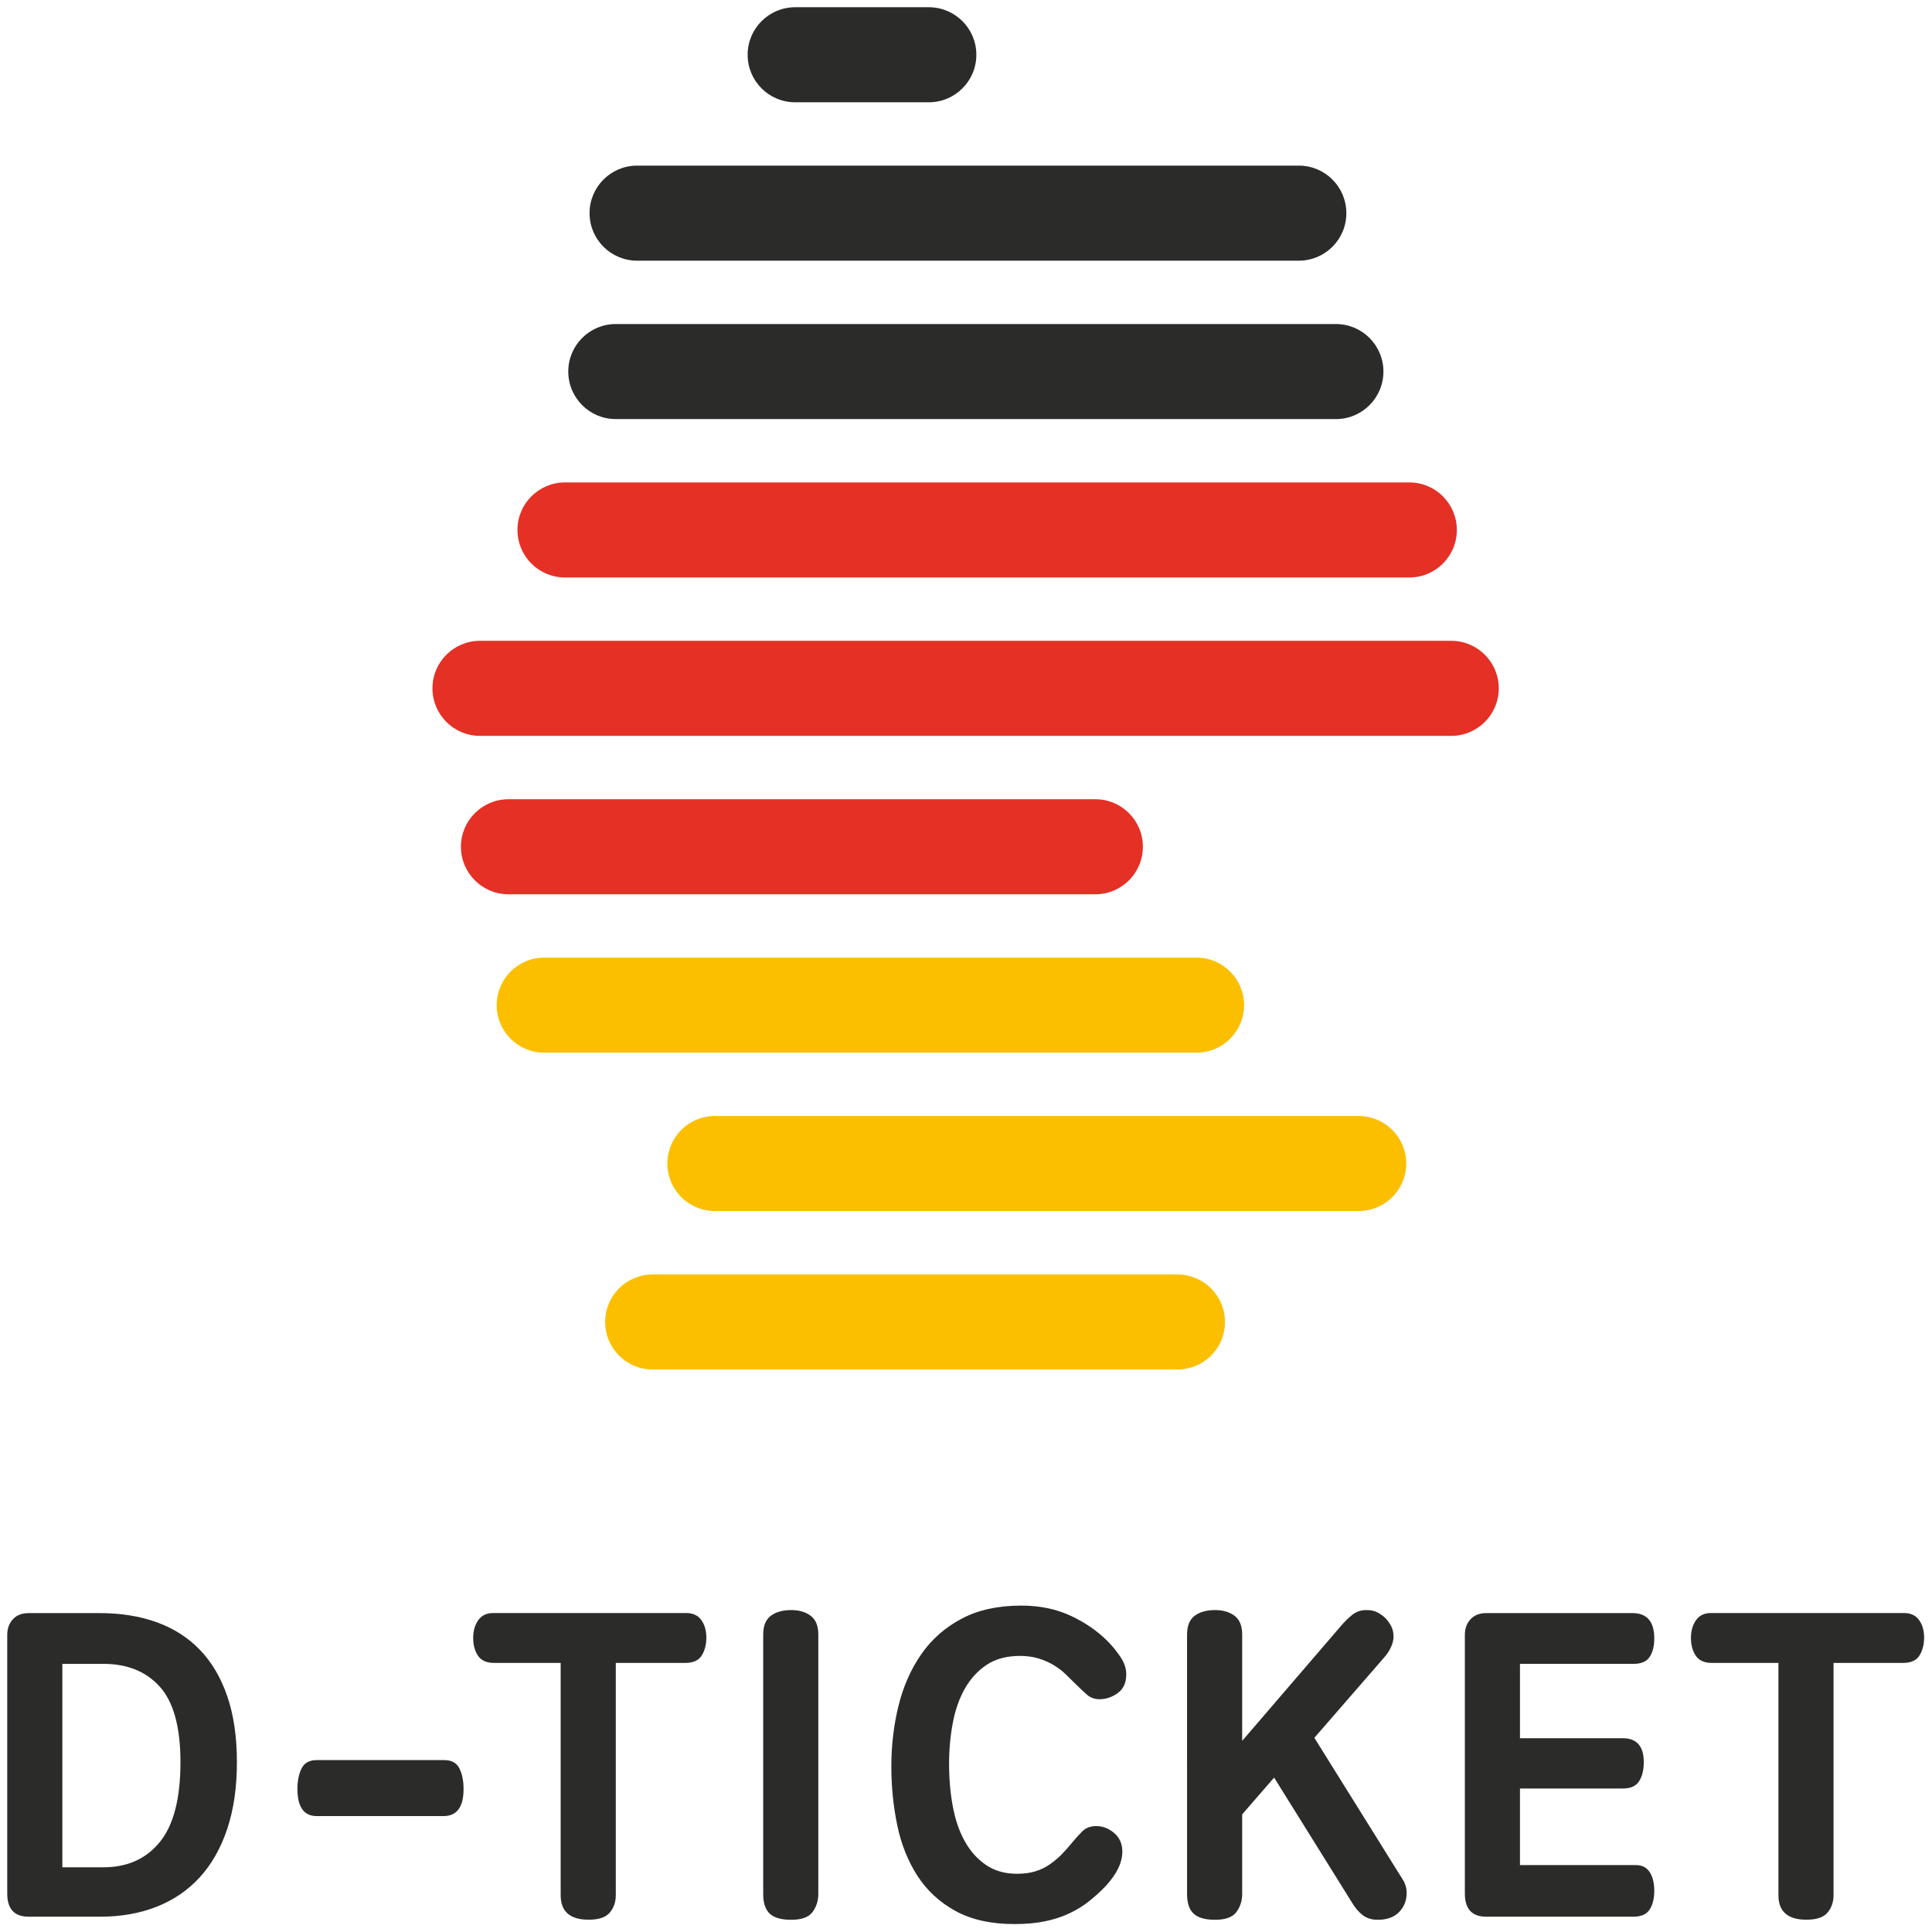
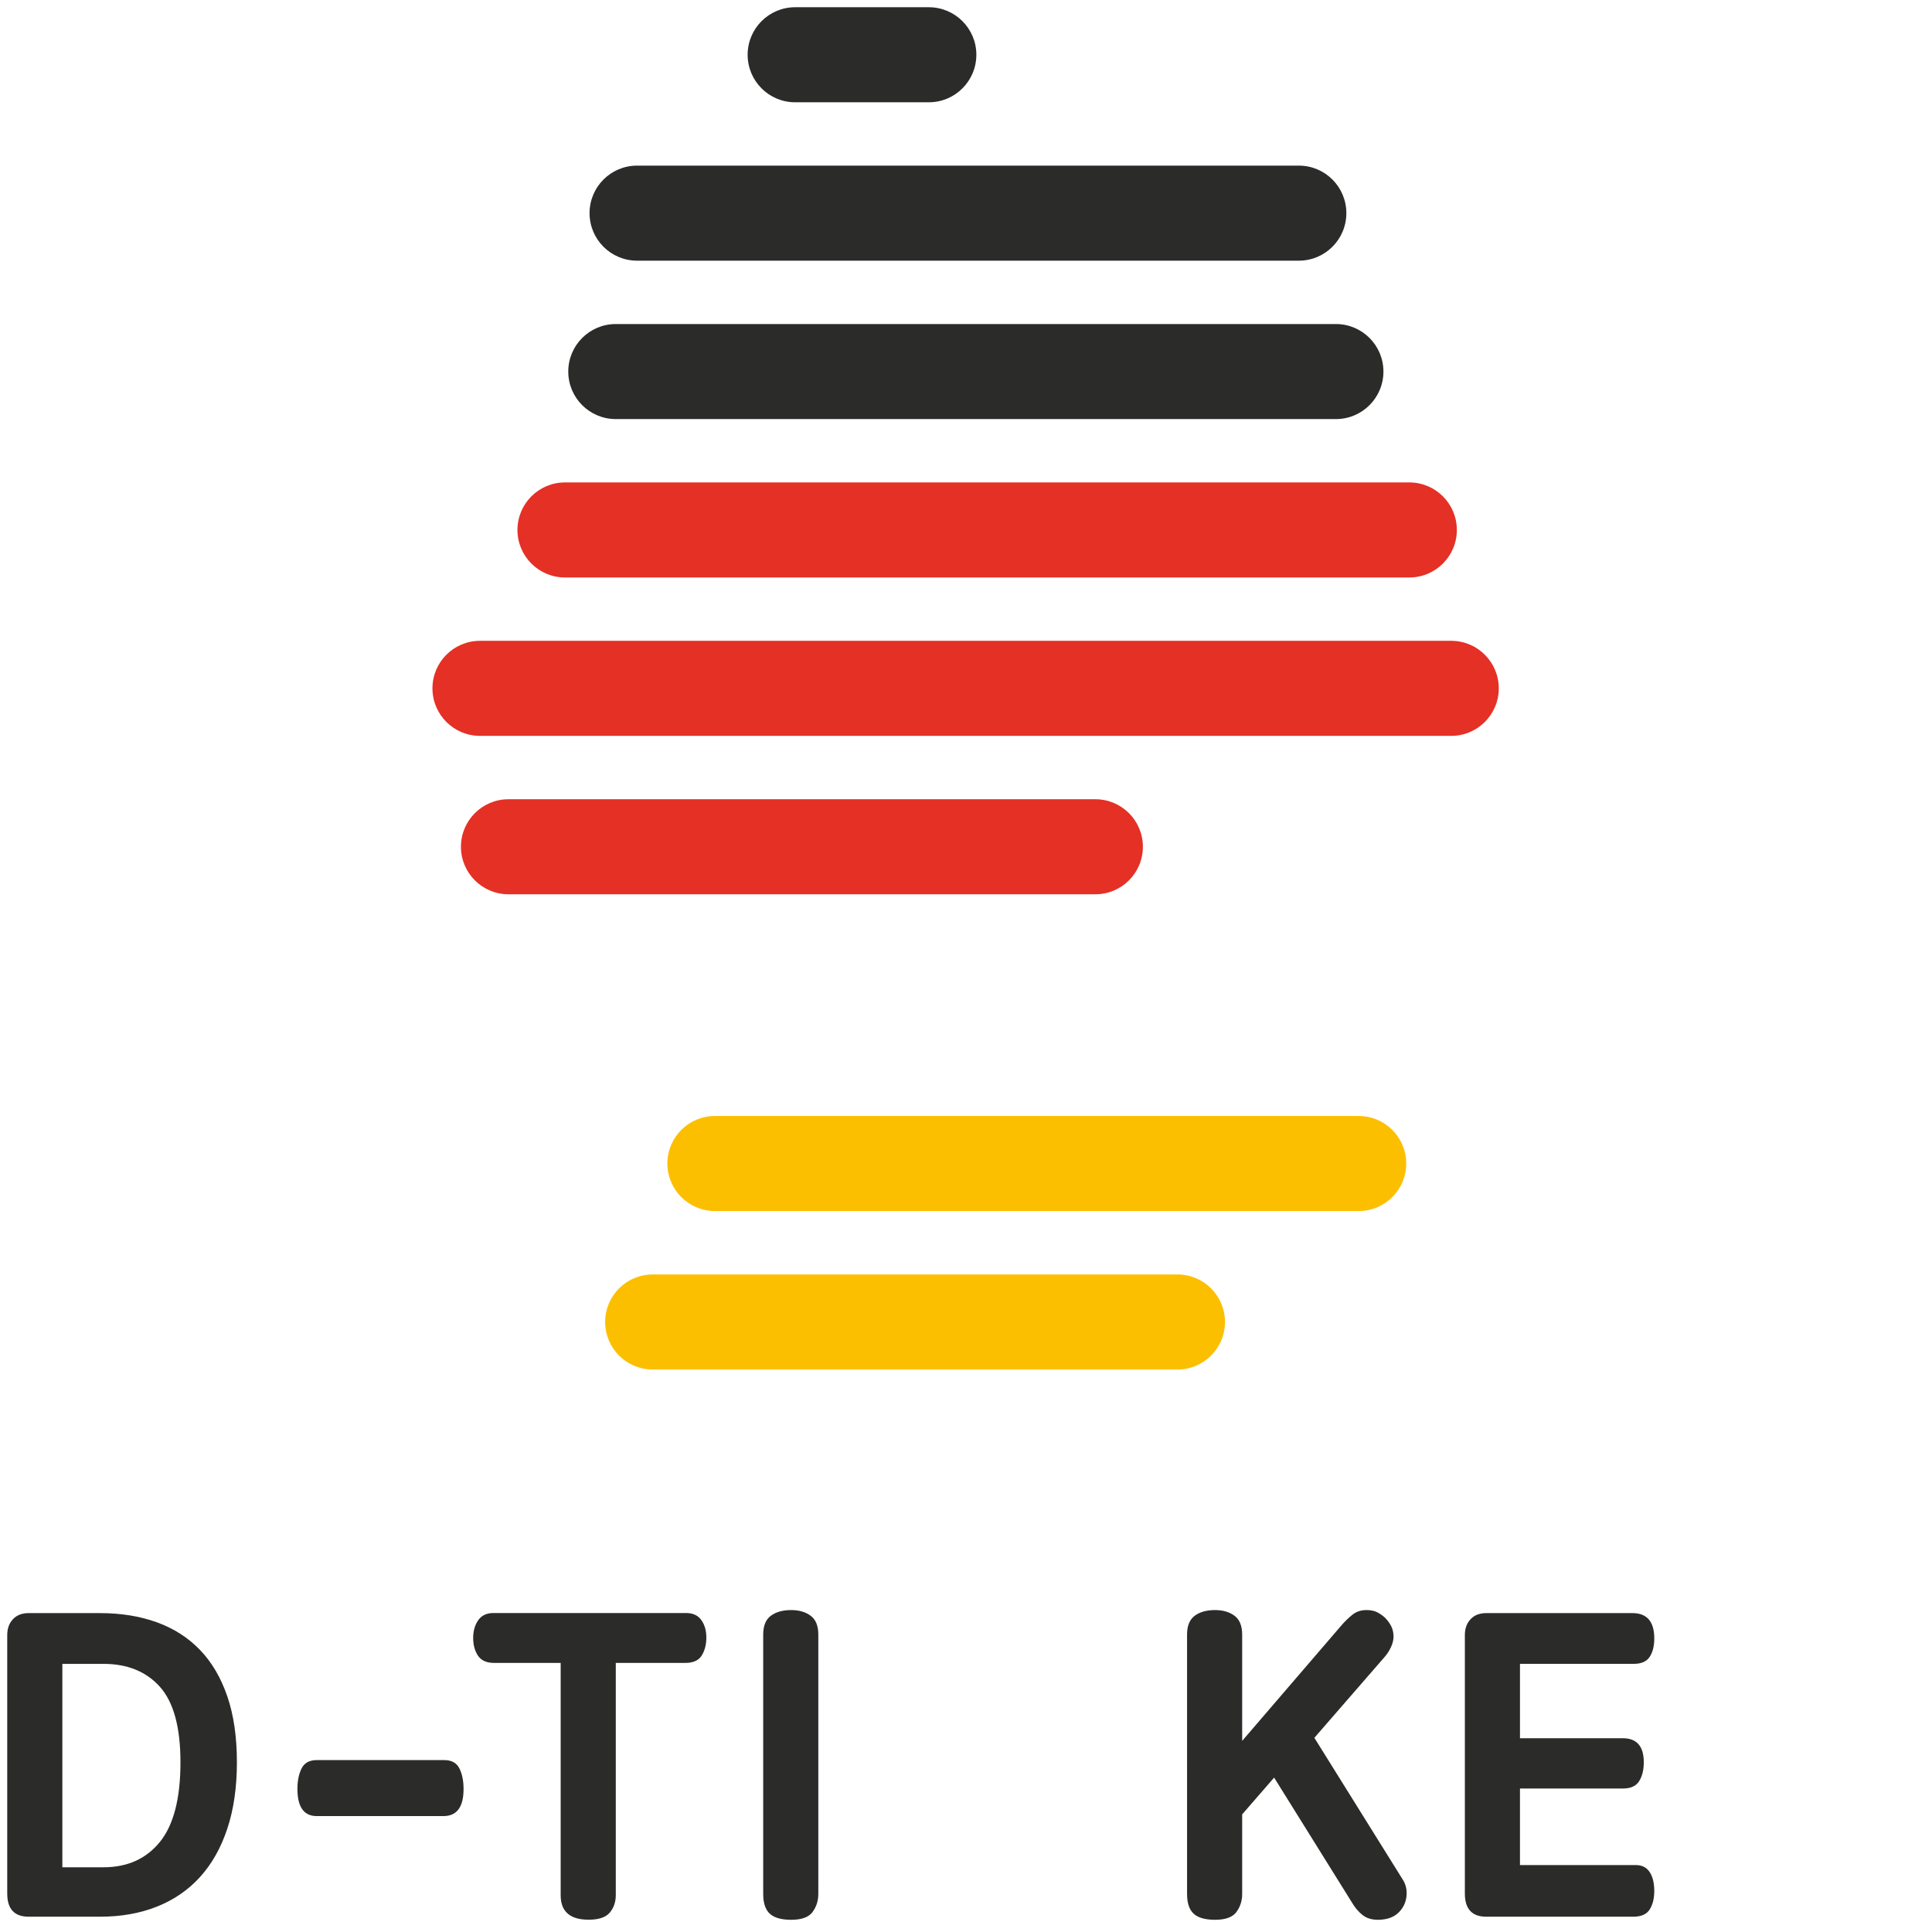
<svg xmlns="http://www.w3.org/2000/svg" height="128" viewBox="0 0 316 316" width="128">
  <path d="m0 0h-45.458c-1.657 0-3 1.343-3 3s1.343 3 3 3h45.458c1.657 0 3-1.343 3-3s-1.343-3-3-3" fill="#2b2b2a" transform="matrix(2.591 0 0 -2.591 218.501 68.546)" />
  <path d="m0 0h-41.774c-1.658 0-3 1.343-3 3s1.342 3 3 3h41.774c1.657 0 3-1.343 3-3s-1.343-3-3-3" fill="#2b2b2a" transform="matrix(2.591 0 0 -2.591 212.438 42.636)" />
  <path d="m0 0h-8.438c-1.658 0-3 1.343-3 3s1.342 3 3 3h8.438c1.657 0 3-1.343 3-3s-1.343-3-3-3" fill="#2b2b2a" transform="matrix(2.591 0 0 -2.591 151.92 16.729)" />
  <path d="m0 0h-33.129c-1.657 0-3 1.343-3 3s1.343 3 3 3h33.129c1.657 0 3-1.343 3-3s-1.343-3-3-3" fill="#fcbf00" transform="matrix(2.591 0 0 -2.591 192.589 223.999)" />
  <path d="m0 0h-40.641c-1.657 0-3 1.343-3 3s1.343 3 3 3h40.641c1.657 0 3-1.343 3-3s-1.343-3-3-3" fill="#fcbf00" transform="matrix(2.591 0 0 -2.591 222.231 198.079)" />
-   <path d="m0 0h-41.179c-1.657 0-3 1.343-3 3s1.343 3 3 3h41.179c1.657 0 3-1.343 3-3s-1.343-3-3-3" fill="#fcbf00" transform="matrix(2.591 0 0 -2.591 195.708 172.177)" />
  <path d="m0 0h-37.049c-1.657 0-3 1.343-3 3s1.343 3 3 3h37.049c1.657 0 3-1.343 3-3s-1.343-3-3-3" fill="#e53025" transform="matrix(2.591 0 0 -2.591 179.159 146.27)" />
  <path d="m0 0h-61.313c-1.657 0-3 1.343-3 3s1.343 3 3 3h61.313c1.657 0 3-1.343 3-3s-1.343-3-3-3" fill="#e53025" transform="matrix(2.591 0 0 -2.591 237.368 120.36)" />
  <path d="m0 0h-53.3c-1.657 0-3 1.343-3 3s1.343 3 3 3h53.3c1.657 0 3-1.343 3-3s-1.343-3-3-3" fill="#e53025" transform="matrix(2.591 0 0 -2.591 230.509 94.453)" />
  <g fill="#2b2b2a">
    <path d="m0 0h2.596c1.509 0 2.697.534 3.563 1.602.864 1.067 1.297 2.742 1.297 5.026 0 2.209-.433 3.797-1.297 4.764-.866.966-2.054 1.449-3.563 1.449h-2.596zm-2.126-3.12c-.902 0-1.353.487-1.353 1.463v16.321c0 .405.119.736.359.995.239.257.57.386.994.386h4.501c1.326 0 2.522-.193 3.59-.58 1.068-.386 1.975-.967 2.72-1.74.746-.773 1.321-1.749 1.726-2.927s.608-2.569.608-4.17c0-1.583-.203-2.983-.608-4.198s-.98-2.232-1.726-3.051c-.745-.819-1.652-1.441-2.72-1.864-1.068-.424-2.264-.635-3.59-.635z" transform="matrix(2.591 0 0 -2.591 10.198 305.415)" />
    <path d="m0 0c-.792.017-1.188.589-1.188 1.712 0 .515.088.948.263 1.298.174.349.492.524.953.524h8.056c.46 0 .777-.175.952-.524.175-.35.263-.783.263-1.298 0-1.142-.423-1.712-1.271-1.712z" transform="matrix(2.591 0 0 -2.591 51.726 297.041)" />
    <path d="m0 0c0-.423-.124-.787-.373-1.09-.248-.304-.694-.456-1.339-.456-1.179 0-1.767.515-1.767 1.546v14.664h-4.198c-.479 0-.82.152-1.022.456s-.303.676-.303 1.118.105.815.317 1.119c.211.304.529.456.953.456h12.178c.424 0 .741-.149.953-.443s.318-.662.318-1.105c0-.441-.097-.819-.291-1.131-.193-.314-.538-.47-1.035-.47h-4.391z" transform="matrix(2.591 0 0 -2.591 100.718 309.982)" />
    <path d="m0 0c0 .552.161.947.483 1.187.322.239.75.359 1.284.359.498 0 .906-.12 1.229-.359.321-.24.483-.635.483-1.187v-16.377c0-.423-.119-.8-.359-1.132-.239-.331-.69-.497-1.353-.497-.626 0-1.077.129-1.354.387-.276.257-.413.672-.413 1.242z" transform="matrix(2.591 0 0 -2.591 124.83 267.35)" />
-     <path d="m0 0c-1.491 0-2.739.276-3.743.828-1.002.553-1.803 1.293-2.402 2.223-.598.93-1.022 1.993-1.27 3.19-.249 1.197-.373 2.43-.373 3.7 0 1.344.152 2.628.456 3.853.304 1.224.783 2.306 1.436 3.244.653.94 1.501 1.685 2.541 2.237 1.039.553 2.296.829 3.769.829 1.16 0 2.196-.212 3.106-.636.912-.423 1.69-.956 2.334-1.601.294-.295.567-.626.815-.994.249-.368.373-.736.373-1.105 0-.533-.18-.93-.539-1.187-.358-.258-.741-.387-1.146-.387-.313 0-.58.097-.801.29-.22.194-.46.419-.717.676-.203.203-.415.41-.636.622-.221.211-.469.401-.745.566-.276.166-.59.304-.94.414-.35.111-.745.166-1.187.166-.828 0-1.523-.184-2.085-.552s-1.021-.866-1.381-1.491c-.358-.626-.616-1.353-.773-2.182-.157-.828-.235-1.694-.235-2.596 0-.939.078-1.832.235-2.679s.41-1.583.76-2.208c.349-.627.796-1.124 1.339-1.492s1.192-.553 1.946-.553c.443 0 .829.051 1.161.152.331.101.63.244.897.429.267.184.516.39.746.621.23.23.455.483.677.759.165.203.368.429.607.677.239.249.543.373.911.373.424 0 .806-.148 1.146-.442.34-.295.512-.681.512-1.16 0-.7-.35-1.427-1.05-2.182-.313-.331-.654-.644-1.022-.938-.369-.296-.782-.553-1.243-.774-.46-.221-.976-.391-1.546-.511-.571-.119-1.215-.179-1.933-.179" transform="matrix(2.591 0 0 -2.591 165.967 314.703)" />
    <path d="m0 0c0 .552.161.947.483 1.187.322.239.75.359 1.284.359.498 0 .906-.12 1.229-.359.321-.24.483-.635.483-1.187v-6.711l6.242 7.263c.22.258.456.487.704.69.248.202.547.304.897.304.258 0 .474-.041.649-.124s.345-.198.511-.345c.166-.166.299-.345.4-.539s.152-.419.152-.676c0-.203-.055-.425-.165-.663-.111-.239-.259-.461-.442-.664l-4.391-5.053 5.578-8.947c.166-.258.248-.544.248-.856 0-.461-.155-.856-.469-1.188-.313-.331-.763-.497-1.353-.497-.386 0-.709.101-.966.304-.258.202-.489.479-.691.828l-4.888 7.844-2.016-2.321v-5.026c0-.423-.119-.8-.359-1.132-.239-.331-.69-.497-1.353-.497-.626 0-1.077.129-1.354.387-.275.257-.413.672-.413 1.242z" transform="matrix(2.591 0 0 -2.591 194.157 267.35)" />
    <path d="m0 0c-.902 0-1.353.488-1.353 1.464v16.321c0 .405.119.735.359.994.239.258.57.387.994.387h9.224c.92 0 1.38-.535 1.38-1.602 0-.479-.097-.866-.29-1.16-.193-.295-.529-.442-1.008-.442h-7.18v-4.695h6.49c.884 0 1.326-.507 1.326-1.518 0-.479-.097-.875-.29-1.188-.194-.313-.539-.469-1.036-.469h-6.49v-4.833h7.319c.386 0 .676-.148.869-.442.193-.295.29-.691.29-1.188 0-.479-.097-.869-.29-1.173s-.538-.456-1.036-.456z" transform="matrix(2.591 0 0 -2.591 243.1 313.499)" />
-     <path d="m0 0c0-.423-.124-.787-.373-1.09-.248-.304-.694-.456-1.339-.456-1.179 0-1.767.515-1.767 1.546v14.664h-4.198c-.479 0-.82.152-1.022.456s-.303.676-.303 1.118.105.815.317 1.119c.211.304.529.456.953.456h12.178c.424 0 .741-.149.953-.443s.318-.662.318-1.105c0-.441-.097-.819-.291-1.131-.193-.314-.538-.47-1.035-.47h-4.391z" transform="matrix(2.591 0 0 -2.591 299.897 309.982)" />
  </g>
</svg>